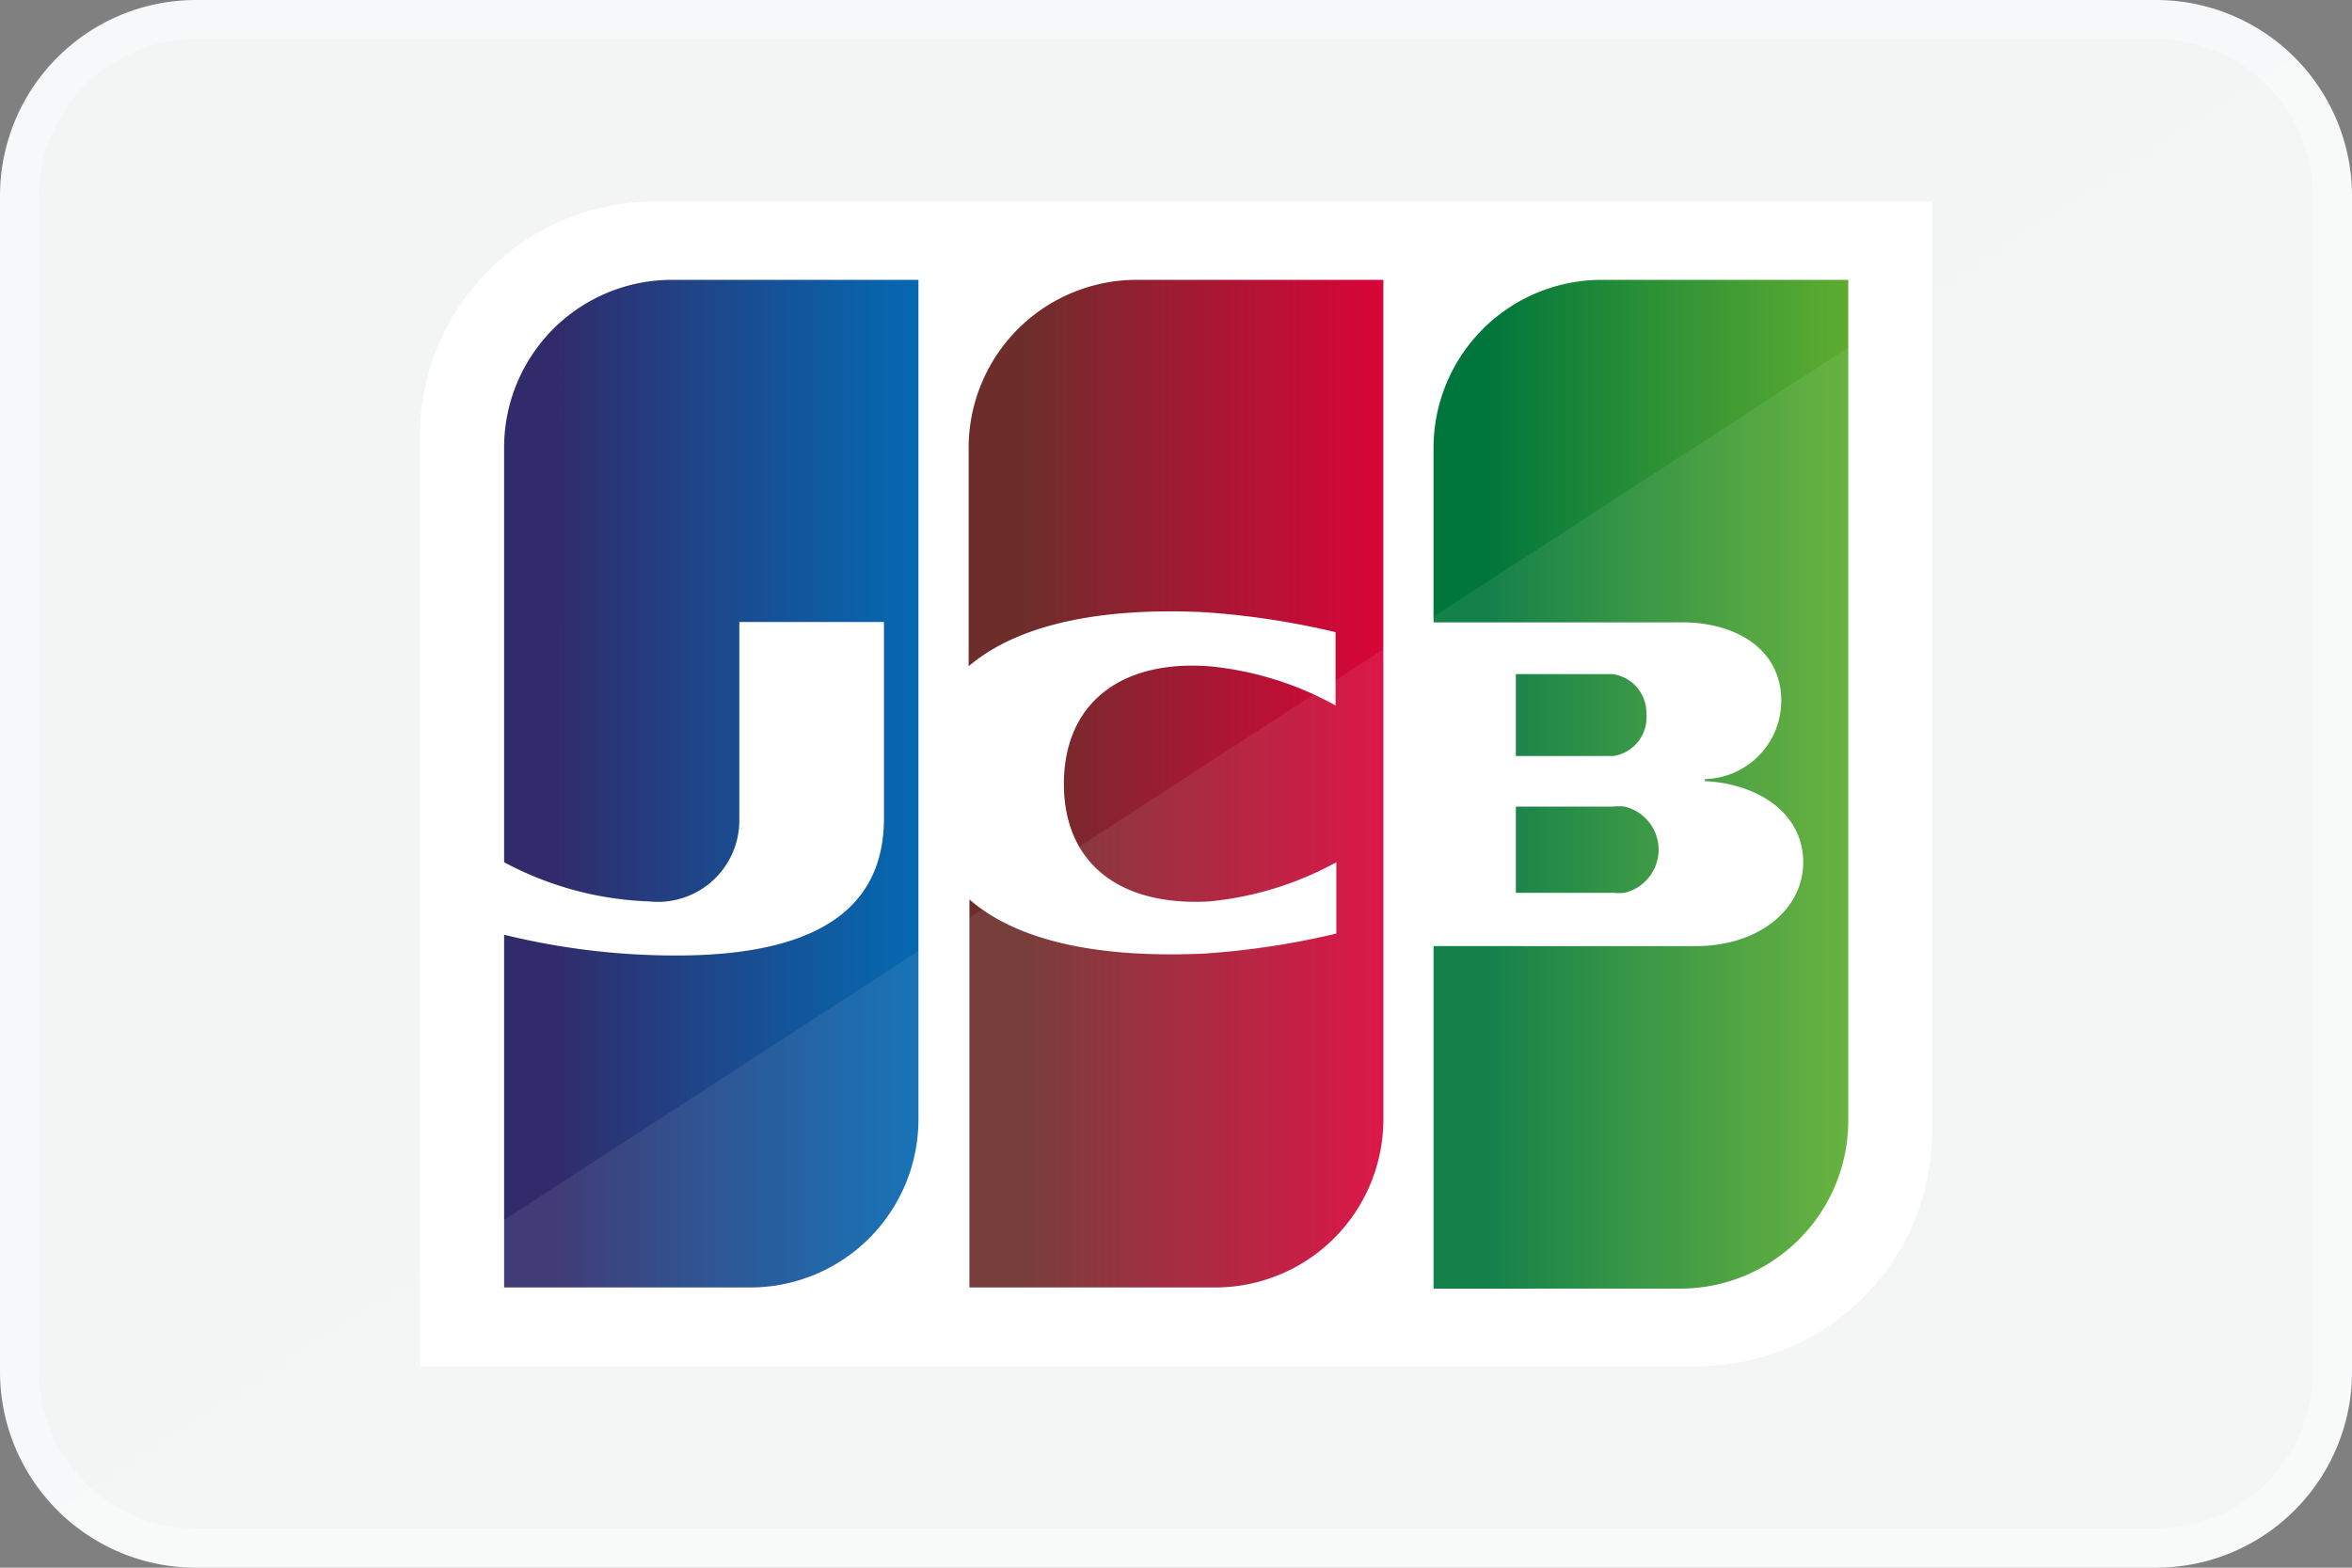
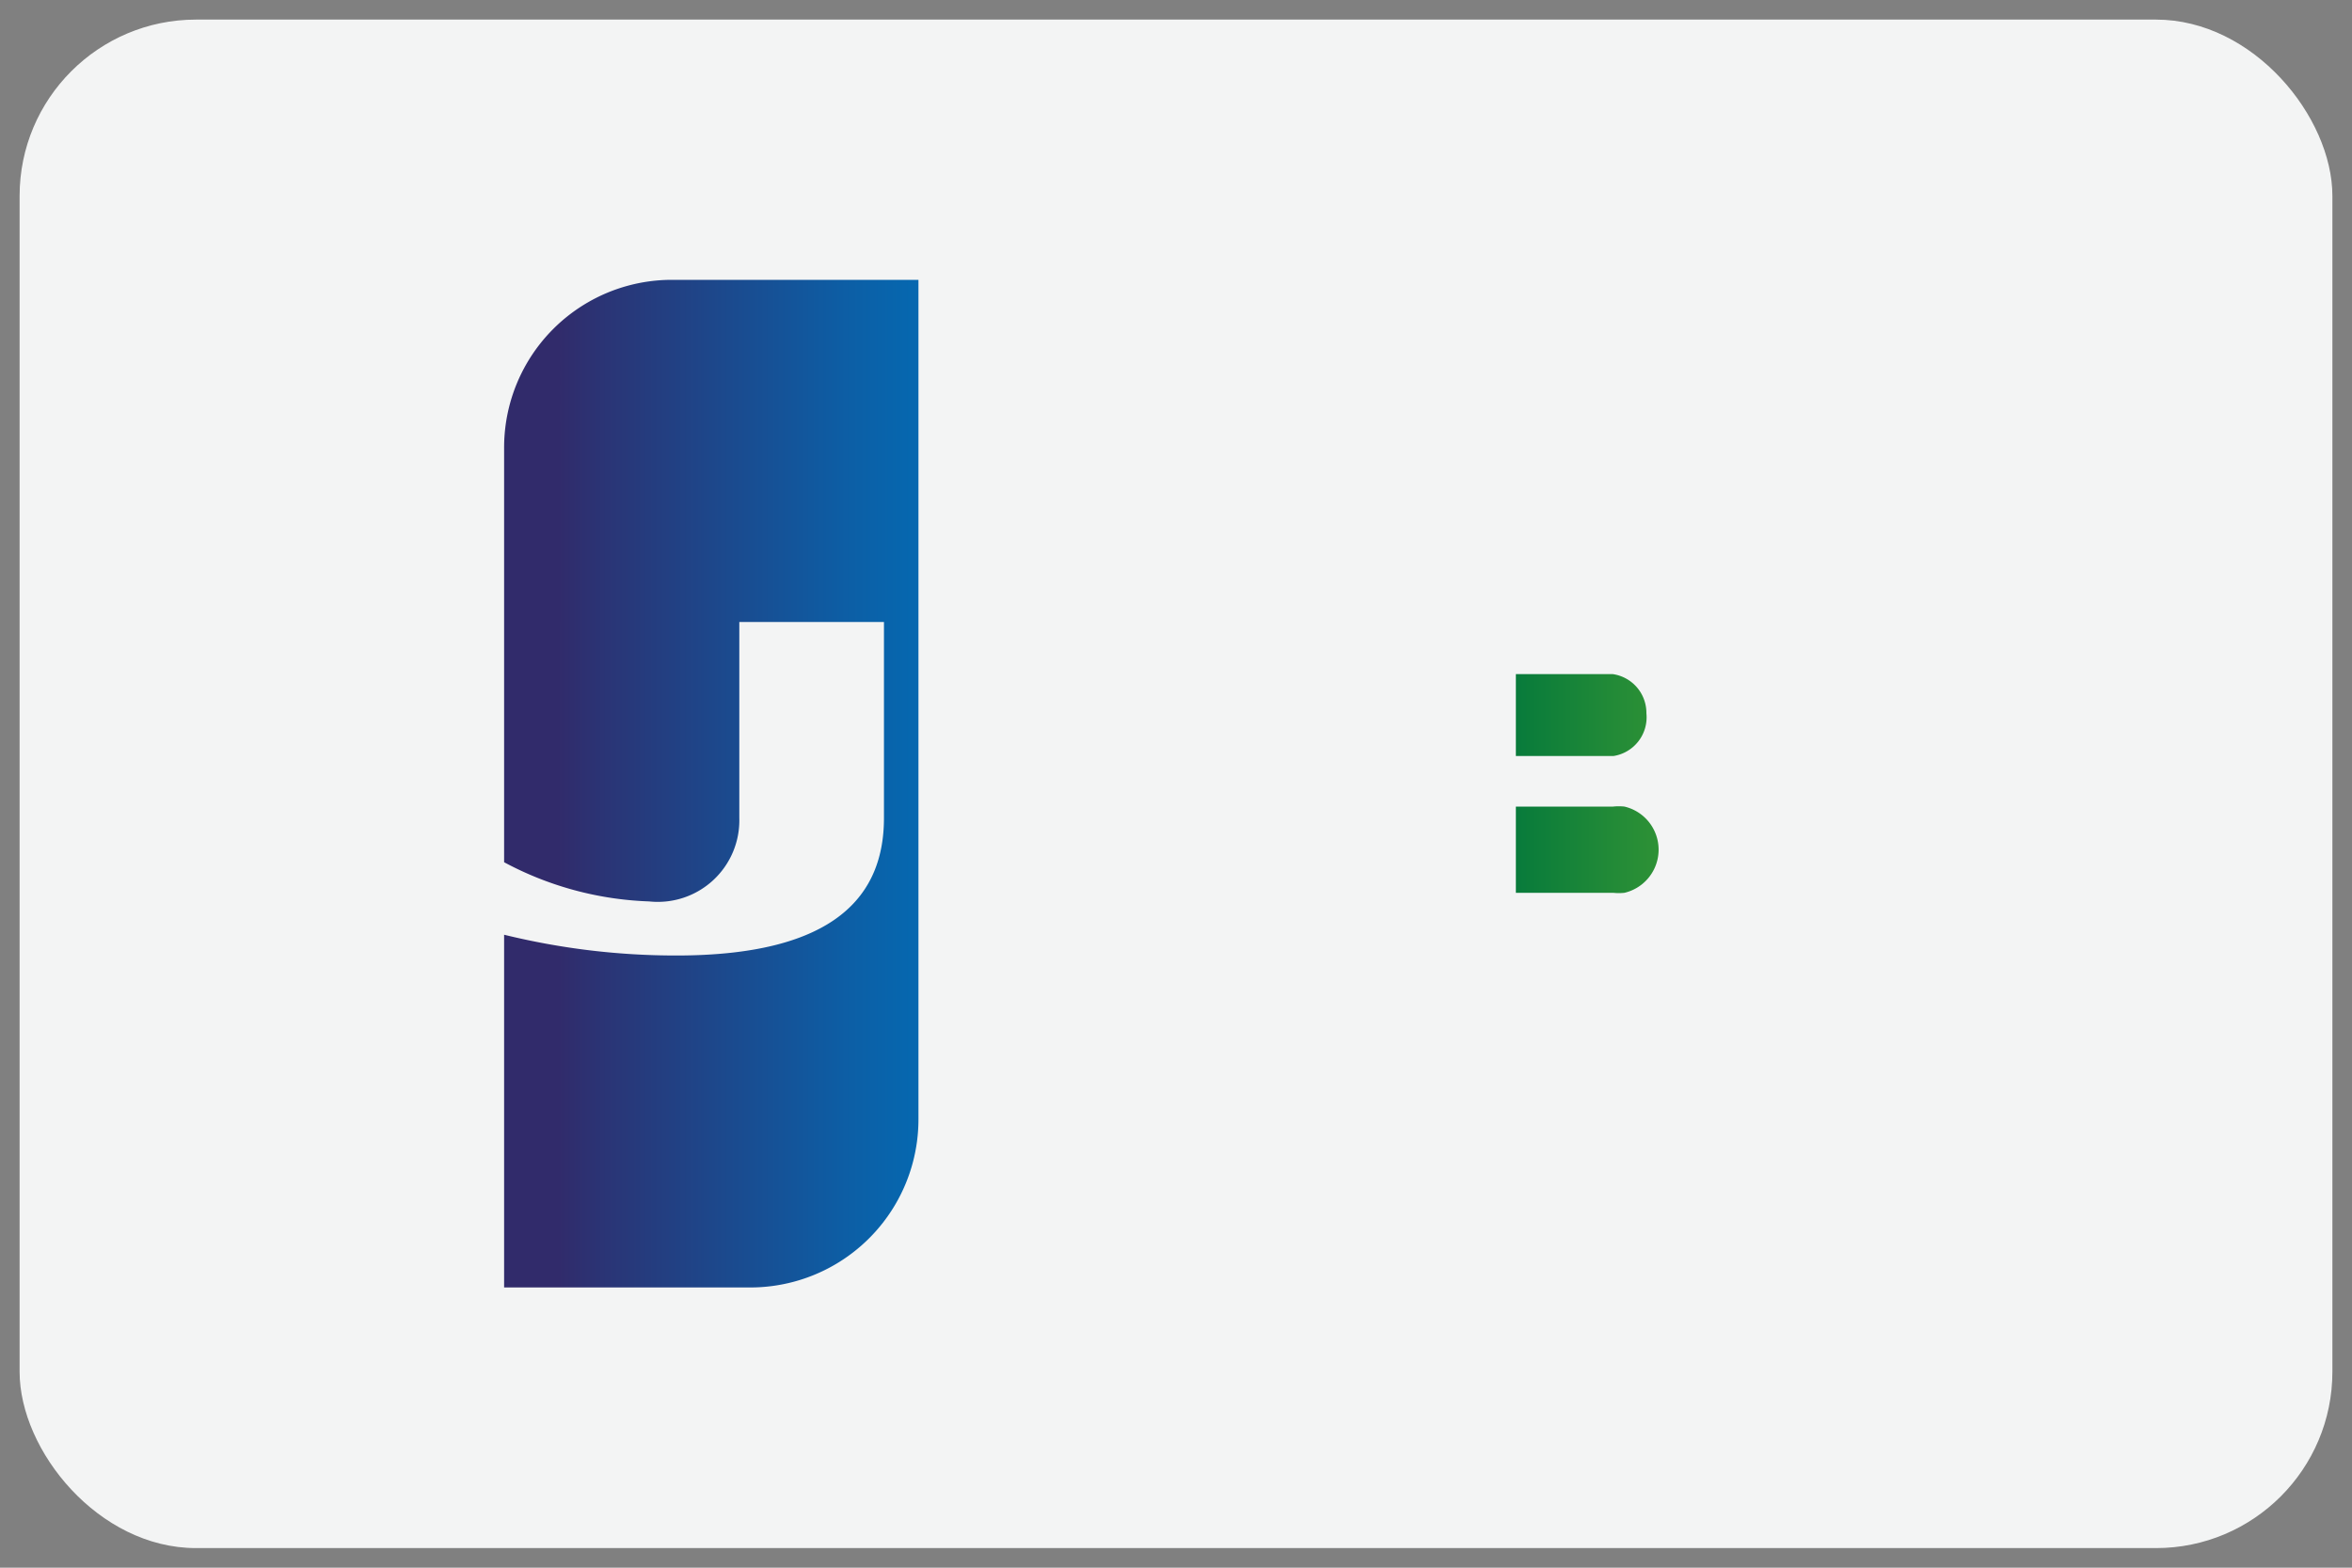
<svg xmlns="http://www.w3.org/2000/svg" xmlns:xlink="http://www.w3.org/1999/xlink" viewBox="0 0 60 40">
  <rect x="0" y="0" width="60" height="40" fill="#808080" stroke="none" />
  <defs>
    <linearGradient id="a" x1="-1257.98" y1="107.68" x2="-1255.78" y2="107.68" gradientTransform="translate(6113.95 -498.55) scale(4.83)" gradientUnits="userSpaceOnUse">
      <stop offset="0" stop-color="#00763c" />
      <stop offset="0.31" stop-color="#238b37" />
      <stop offset="0.77" stop-color="#53a731" />
      <stop offset="1" stop-color="#65b22e" />
    </linearGradient>
    <linearGradient id="b" x1="-1257.98" y1="107.34" x2="-1255.78" y2="107.34" xlink:href="#a" />
    <linearGradient id="c" x1="-1257.98" y1="106.97" x2="-1255.78" y2="106.97" xlink:href="#a" />
    <linearGradient id="d" x1="-1262.89" y1="107.34" x2="-1260.7" y2="107.34" gradientTransform="translate(6113.95 -498.55) scale(4.83)" gradientUnits="userSpaceOnUse">
      <stop offset="0" stop-color="#312b6b" />
      <stop offset="0.12" stop-color="#2a3576" />
      <stop offset="0.71" stop-color="#0c5fa6" />
      <stop offset="1" stop-color="#006fb8" />
    </linearGradient>
    <linearGradient id="e" x1="-1260.43" y1="107.34" x2="-1258.24" y2="107.34" gradientTransform="translate(6113.95 -498.55) scale(4.83)" gradientUnits="userSpaceOnUse">
      <stop offset="0" stop-color="#6d2e2b" />
      <stop offset="0.39" stop-color="#a11a32" />
      <stop offset="0.8" stop-color="#d10738" />
      <stop offset="1" stop-color="#e3003a" />
    </linearGradient>
  </defs>
  <rect x="0.5" y="0.5" width="59" height="39" rx="4.5" fill="#f3f4f4" />
-   <path d="M55,1a4,4,0,0,1,4,4V35a4,4,0,0,1-4,4H5a4,4,0,0,1-4-4V5A4,4,0,0,1,5,1H55m0-1H5A5,5,0,0,0,0,5V35a5,5,0,0,0,5,5H55a5,5,0,0,0,5-5V5a5,5,0,0,0-5-5Z" transform="translate(0 0)" fill="#f7f8f9" />
-   <path d="M49.29,28.86a6,6,0,0,1-6,6H10.71V11.14a6,6,0,0,1,6-6H49.29Z" transform="translate(0 0)" fill="#fff" />
  <path d="M38.67,22.78h2.48a1.36,1.36,0,0,0,.29,0,1.13,1.13,0,0,0,0-2.2,1.36,1.36,0,0,0-.29,0H38.67Z" transform="translate(0 0)" fill="url(#a)" />
-   <path d="M40.86,7.14a4.29,4.29,0,0,0-4.29,4.29v4.45h6.07l.42,0c1.37.06,2.38.77,2.38,2a2,2,0,0,1-1.95,2v.05C44.88,20,46,20.77,46,22s-1.17,2.14-2.73,2.14H36.57v8.74h6.29a4.29,4.29,0,0,0,4.29-4.29V7.14Z" transform="translate(0 0)" fill="url(#b)" />
  <path d="M42,18.2a1,1,0,0,0-.86-1l-.24,0H38.67v2.09h2.25l.24,0A1,1,0,0,0,42,18.2Z" transform="translate(0 0)" fill="url(#c)" />
  <path d="M17.14,7.14a4.28,4.28,0,0,0-4.28,4.29V22a8.43,8.43,0,0,0,3.7,1,2.08,2.08,0,0,0,2.3-2.13v-5h3.69v5c0,1.95-1.2,3.51-5.3,3.51a18.39,18.39,0,0,1-4.39-.53v9h6.28a4.29,4.29,0,0,0,4.29-4.29V7.14Z" transform="translate(0 0)" fill="url(#d)" />
-   <path d="M29,7.14a4.29,4.29,0,0,0-4.29,4.29V17c1.09-.93,3-1.52,6-1.38a20.31,20.31,0,0,1,3.36.51V18A8.27,8.27,0,0,0,30.85,17c-2.32-.17-3.71,1-3.71,3s1.39,3.13,3.71,3A8.39,8.39,0,0,0,34.09,22v1.82a20.31,20.31,0,0,1-3.36.51c-3.05.14-4.93-.45-6-1.38v9.9H31a4.29,4.29,0,0,0,4.29-4.29V7.14Z" transform="translate(0 0)" fill="url(#e)" />
-   <path d="M58.5,1.5A5.09,5.09,0,0,1,60,5V35a4.71,4.71,0,0,1-1.5,3.5A5.09,5.09,0,0,1,55,40H5a4.69,4.69,0,0,1-3.5-1.5Z" transform="translate(0 0)" fill="#fff" opacity="0.08" style="isolation:isolate" />
</svg>